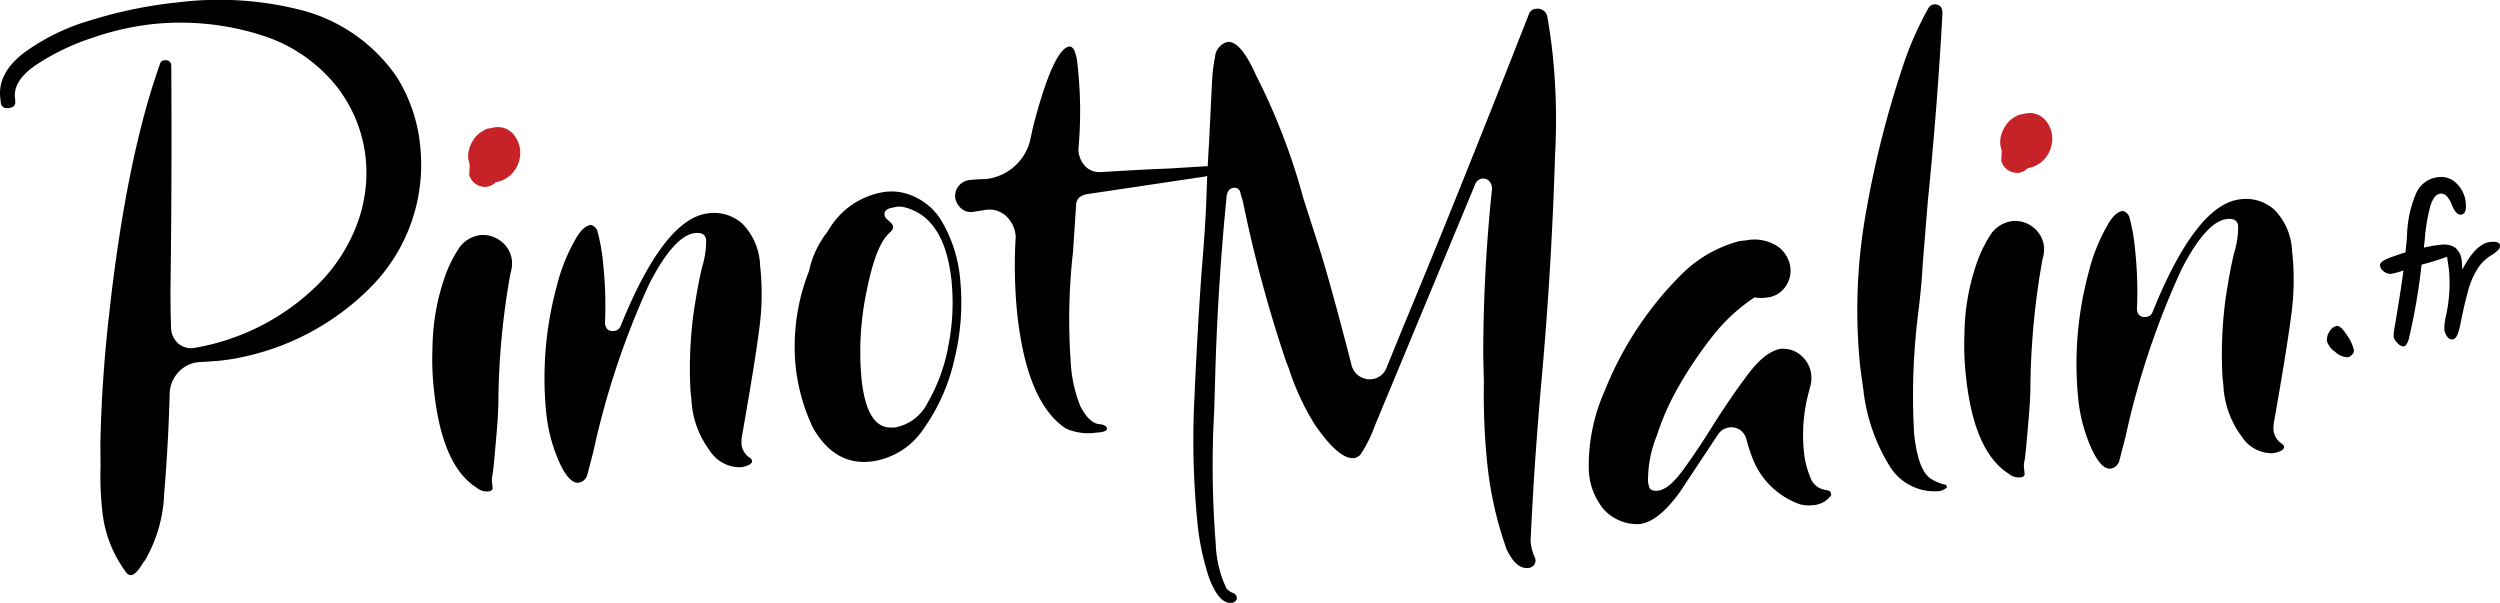
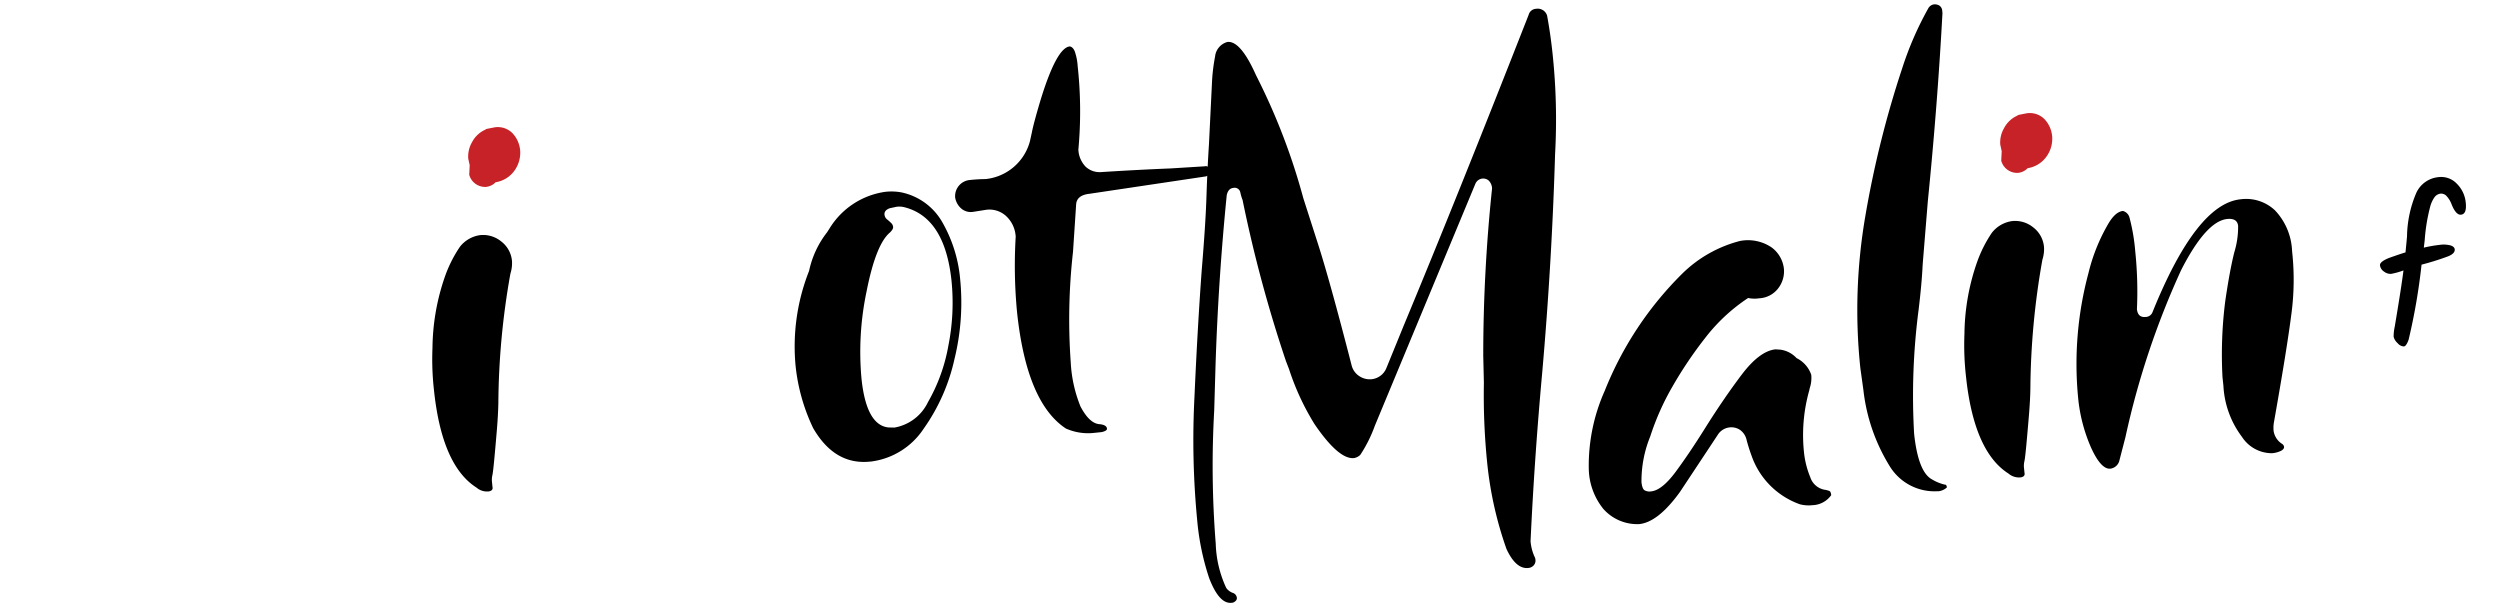
<svg xmlns="http://www.w3.org/2000/svg" width="223.932" height="54" viewBox="0 0 223.932 54">
  <g transform="translate(0 -0.001)">
    <g transform="translate(0 0.001)">
-       <path d="M11.74,51.518a.528.528,0,0,1-.417-.218,11.022,11.022,0,0,1-2.184-5.809,26.315,26.315,0,0,1-.131-3.726L8.99,39.732Q9.11,34.01,9.759,28.3,11.3,14.221,14.34,5.7a.418.418,0,0,1,.362-.3q.584-.061.639.456.064,9.971-.068,19.959-.011,1.775.05,3.6a1.934,1.934,0,0,0,.67,1.374,1.766,1.766,0,0,0,1.353.384,20.634,20.634,0,0,0,11.147-5.7,15.141,15.141,0,0,0,3.5-5.421,13.074,13.074,0,0,0,.759-5.92,12.572,12.572,0,0,0-2.572-6.357,13.9,13.9,0,0,0-6.346-4.487A23.97,23.97,0,0,0,13.64,2.162,24.918,24.918,0,0,0,8.161,3.427,20.778,20.778,0,0,0,3.226,5.816c-1.366.932-2,1.915-1.885,2.956l.026.257c.042.391-.155.607-.587.654s-.67-.126-.711-.517L.02,8.713Q-.2,6.572,2.07,4.79A18.939,18.939,0,0,1,8.091,1.826,39.776,39.776,0,0,1,15.928.214,29.677,29.677,0,0,1,26.759.849a14.887,14.887,0,0,1,8.773,6.034,14.189,14.189,0,0,1,2.146,6.666,15.557,15.557,0,0,1-4.2,11.895A22.738,22.738,0,0,1,22.4,31.826a19.813,19.813,0,0,1-2.836.495l-1.758.118A2.768,2.768,0,0,0,16,33.32,2.951,2.951,0,0,0,15.2,35.14q-.114,4.542-.493,9.044a12.864,12.864,0,0,1-1.728,6.023l-.175.214q-.615,1.05-1.065,1.1" transform="translate(0 0)" />
      <path d="M26.017,34.369a1.431,1.431,0,0,1-1.086-.345q-3.1-1.972-3.806-8.723a24.666,24.666,0,0,1-.135-3.793,20.015,20.015,0,0,1,1.128-6.418,11.572,11.572,0,0,1,1.331-2.635,2.787,2.787,0,0,1,1.795-1.041,2.559,2.559,0,0,1,1.894.556,2.476,2.476,0,0,1,.975,1.769,3.1,3.1,0,0,1-.144,1.13,67.9,67.9,0,0,0-1.078,11.6c-.015.7-.059,1.514-.137,2.443s-.153,1.776-.225,2.548-.129,1.261-.174,1.464a1.8,1.8,0,0,0-.035.595c.02.194.037.356.05.486a.26.26,0,0,1-.1.273.556.556,0,0,1-.251.092" transform="translate(17.748 9.649)" />
-       <path d="M43.885,33.106a3.192,3.192,0,0,1-2.648-1.462,8.328,8.328,0,0,1-1.664-4.583l-.081-.777a37.839,37.839,0,0,1,.242-6.754q.4-2.764.814-4.417a7.73,7.73,0,0,0,.343-2.367c-.05-.475-.379-.681-.984-.617q-1.883.2-4.114,4.566A72.967,72.967,0,0,0,30.8,31.658l-.559,2.159a.963.963,0,0,1-.783.672q-.845.089-1.741-1.883A14.582,14.582,0,0,1,26.555,28.1a31.4,31.4,0,0,1,.932-11.123A16.427,16.427,0,0,1,29.2,12.662q.665-1.185,1.377-1.259a.828.828,0,0,1,.587.595,17.084,17.084,0,0,1,.517,3.03,35,35,0,0,1,.15,5.168c.054.521.318.753.8.7a.675.675,0,0,0,.607-.456q3.908-9.664,7.866-10.082a3.768,3.768,0,0,1,3.091.988A5.6,5.6,0,0,1,45.722,15a23.1,23.1,0,0,1-.063,5.65q-.4,3.127-1.549,9.613a3.065,3.065,0,0,0-.041.859,1.665,1.665,0,0,0,.779,1.163.385.385,0,0,1,.155.247c.015.131-.072.249-.259.355a2.2,2.2,0,0,1-.86.223" transform="translate(22.359 8.748)" />
      <path d="M45.311,33.483q-3.18.332-5.107-3.008a16.974,16.974,0,0,1-1.56-5.48,18.374,18.374,0,0,1,1.2-8.592,8.46,8.46,0,0,1,1.606-3.451l.225-.351a7,7,0,0,1,4.973-3.279,4.931,4.931,0,0,1,1.448.044,5.509,5.509,0,0,1,3.695,2.7,12.437,12.437,0,0,1,1.586,5.083,21.2,21.2,0,0,1-.5,7.107,17.19,17.19,0,0,1-2.783,6.3,6.649,6.649,0,0,1-4.779,2.932m2.173-3.052a4.1,4.1,0,0,0,3.008-2.286,15.584,15.584,0,0,0,1.83-5.08,19.66,19.66,0,0,0,.277-5.774q-.593-5.645-4.169-6.583a1.816,1.816,0,0,0-.794-.048l-.576.126c-.338.126-.491.316-.465.574a.622.622,0,0,0,.244.434c.142.116.264.225.362.323a.56.56,0,0,1,.166.343c.015.131-.078.292-.275.489q-1.269,1.052-2.1,5.274a26.288,26.288,0,0,0-.454,7.857q.438,4.157,2.426,4.341Z" transform="translate(32.628 7.863)" />
      <path d="M59.443,36.8l-.585.061a4.915,4.915,0,0,1-2.6-.382q-3.526-2.321-4.378-10.434a43.661,43.661,0,0,1-.12-6.747,2.716,2.716,0,0,0-.886-1.876,2.215,2.215,0,0,0-1.73-.541l-1.226.194a1.315,1.315,0,0,1-1.014-.286,1.659,1.659,0,0,1-.565-.99,1.452,1.452,0,0,1,1.28-1.579c.519-.054,1-.083,1.435-.085a4.6,4.6,0,0,0,3.977-3.372l.177-.805q.169-.872.8-2.973Q55.431,2.375,56.6,2.252c.177.024.323.162.438.412a4.9,4.9,0,0,1,.273,1.35,37.309,37.309,0,0,1,.063,7.476,2.34,2.34,0,0,0,.654,1.538,1.829,1.829,0,0,0,1.331.484q3.26-.21,6.265-.331l3.065-.19a.4.4,0,0,1,.5.406c.028.26-.109.428-.408.5l-10.4,1.553q-1.169.125-1.209.98l-.279,4.23a54.067,54.067,0,0,0-.2,9.93,12.128,12.128,0,0,0,.87,3.913q.817,1.554,1.741,1.588c.4.048.611.177.633.4.013.127-.151.233-.493.312" transform="translate(39.219 1.906)" />
      <path d="M61.432,53.624l-.129.013q-1.105.116-2-2.216a22.7,22.7,0,0,1-1.073-5.2,75.106,75.106,0,0,1-.242-11.035q.271-6.163.648-11.323.349-4.171.425-6.575t.225-4.718l.271-5.539A16.15,16.15,0,0,1,59.835,4.7a1.5,1.5,0,0,1,1.112-1.3q1.166-.122,2.541,2.951l.249.5a56.727,56.727,0,0,1,4,10.542L69,21.327q1.072,3.3,3.063,11.033a1.618,1.618,0,0,0,.731,1,1.677,1.677,0,0,0,1.043.251,1.609,1.609,0,0,0,1.339-.992l1.566-3.841Q81.456,17.458,87.925.96a.719.719,0,0,1,.667-.53.875.875,0,0,1,.984.619q.307,1.676.491,3.429a56.162,56.162,0,0,1,.222,8.966Q90,23.188,89.133,33.058q-.7,7.689-1.041,15.073a4.34,4.34,0,0,0,.34,1.344.717.717,0,0,1,.1.318.631.631,0,0,1-.146.475.717.717,0,0,1-.5.249q-1.105.116-1.95-1.7a32.976,32.976,0,0,1-1.706-7.5,60.323,60.323,0,0,1-.318-7.384l-.057-2.421a143.536,143.536,0,0,1,.788-14.982,1.035,1.035,0,0,0-.307-.722.761.761,0,0,0-.574-.17.771.771,0,0,0-.609.458L74.141,37.785a12.146,12.146,0,0,1-1.3,2.6,1.062,1.062,0,0,1-.561.288q-1.363.144-3.536-3.039a22.6,22.6,0,0,1-2.291-4.945l-.268-.694A120.751,120.751,0,0,1,62.3,17.567a4.492,4.492,0,0,1-.2-.668.519.519,0,0,0-.635-.425c-.3.031-.5.247-.587.652q-.767,7.694-1.008,15.4l-.114,3.885a88.216,88.216,0,0,0,.137,11.93,10.062,10.062,0,0,0,.944,3.97,1.25,1.25,0,0,0,.571.432.524.524,0,0,1,.377.452c.017.172-.1.318-.351.43" transform="translate(49.004 0.358)" />
-       <path d="M81.6,37.1a4.052,4.052,0,0,1-3.228-1.366,5.9,5.9,0,0,1-1.3-3.606,16.429,16.429,0,0,1,1.433-6.976,30.758,30.758,0,0,1,6.967-10.512,11.433,11.433,0,0,1,5.142-2.9l.585-.061a3.774,3.774,0,0,1,2.849.587,2.748,2.748,0,0,1,1.086,1.887,2.479,2.479,0,0,1-.476,1.723,2.285,2.285,0,0,1-1.738.938,2.747,2.747,0,0,1-.988-.028,15.917,15.917,0,0,0-3.828,3.553,36.267,36.267,0,0,0-2.951,4.38,23.087,23.087,0,0,0-1.992,4.474,10.57,10.57,0,0,0-.783,4.088q.061.584.271.726a.9.9,0,0,0,.6.1q.972-.1,2.208-1.773t2.639-3.92q1.631-2.6,3.244-4.74t3.043-2.288l.4.024a2.418,2.418,0,0,1,1.49.763A2.592,2.592,0,0,1,97,23.729a2.87,2.87,0,0,1-.138,1.2l-.042.2a14.731,14.731,0,0,0-.475,5.5,7.93,7.93,0,0,0,.567,2.269,1.651,1.651,0,0,0,1.366,1.137,2.553,2.553,0,0,1,.338.094c.092.037.15.161.172.377a2.141,2.141,0,0,1-1.678.9,3.162,3.162,0,0,1-1.123-.079,7.091,7.091,0,0,1-4.328-4.336c-.185-.506-.331-.971-.443-1.4a1.506,1.506,0,0,0-.589-.923,1.386,1.386,0,0,0-.944-.229,1.436,1.436,0,0,0-.99.565l-3.455,5.218q-1.95,2.7-3.636,2.877" transform="translate(65.239 9.845)" />
+       <path d="M81.6,37.1a4.052,4.052,0,0,1-3.228-1.366,5.9,5.9,0,0,1-1.3-3.606,16.429,16.429,0,0,1,1.433-6.976,30.758,30.758,0,0,1,6.967-10.512,11.433,11.433,0,0,1,5.142-2.9a3.774,3.774,0,0,1,2.849.587,2.748,2.748,0,0,1,1.086,1.887,2.479,2.479,0,0,1-.476,1.723,2.285,2.285,0,0,1-1.738.938,2.747,2.747,0,0,1-.988-.028,15.917,15.917,0,0,0-3.828,3.553,36.267,36.267,0,0,0-2.951,4.38,23.087,23.087,0,0,0-1.992,4.474,10.57,10.57,0,0,0-.783,4.088q.061.584.271.726a.9.9,0,0,0,.6.1q.972-.1,2.208-1.773t2.639-3.92q1.631-2.6,3.244-4.74t3.043-2.288l.4.024a2.418,2.418,0,0,1,1.49.763A2.592,2.592,0,0,1,97,23.729a2.87,2.87,0,0,1-.138,1.2l-.042.2a14.731,14.731,0,0,0-.475,5.5,7.93,7.93,0,0,0,.567,2.269,1.651,1.651,0,0,0,1.366,1.137,2.553,2.553,0,0,1,.338.094c.092.037.15.161.172.377a2.141,2.141,0,0,1-1.678.9,3.162,3.162,0,0,1-1.123-.079,7.091,7.091,0,0,1-4.328-4.336c-.185-.506-.331-.971-.443-1.4a1.506,1.506,0,0,0-.589-.923,1.386,1.386,0,0,0-.944-.229,1.436,1.436,0,0,0-.99.565l-3.455,5.218q-1.95,2.7-3.636,2.877" transform="translate(65.239 9.845)" />
      <path d="M97.306,43.821a4.7,4.7,0,0,1-4.225-2.114,16.433,16.433,0,0,1-2.439-6.963l-.27-1.941a49.671,49.671,0,0,1,.441-13.6,90.183,90.183,0,0,1,3.3-13.245A29.411,29.411,0,0,1,96.438.6a.709.709,0,0,1,.486-.38.792.792,0,0,1,.535.109.609.609,0,0,1,.247.465l.02.2q-.446,8.251-1.313,16.873l-.458,5.628c-.054,1.145-.175,2.489-.362,4.042a59.636,59.636,0,0,0-.406,11.132q.363,3.443,1.612,4.1a3.958,3.958,0,0,0,1.165.469c.087-.009.138.072.157.246a1.324,1.324,0,0,1-.816.347" transform="translate(76.266 0.178)" />
      <path d="M100.333,33.688a1.435,1.435,0,0,1-1.086-.345q-3.1-1.972-3.806-8.723a24.9,24.9,0,0,1-.135-3.793,19.957,19.957,0,0,1,1.13-6.418,11.518,11.518,0,0,1,1.329-2.635,2.787,2.787,0,0,1,1.795-1.041,2.563,2.563,0,0,1,1.9.556,2.48,2.48,0,0,1,.973,1.769,3.105,3.105,0,0,1-.144,1.13,68.083,68.083,0,0,0-1.078,11.6c-.013.7-.059,1.514-.137,2.443s-.151,1.776-.223,2.548-.129,1.261-.174,1.464a1.753,1.753,0,0,0-.037.595c.02.194.037.356.05.486a.262.262,0,0,1-.1.273.571.571,0,0,1-.253.092" transform="translate(80.655 9.072)" />
      <path d="M118.2,32.424a3.187,3.187,0,0,1-2.646-1.462,8.3,8.3,0,0,1-1.664-4.583l-.083-.777a38.013,38.013,0,0,1,.242-6.754q.4-2.764.816-4.417a7.789,7.789,0,0,0,.343-2.367c-.052-.475-.379-.681-.984-.619q-1.883.2-4.116,4.568a73.08,73.08,0,0,0-4.991,14.964l-.559,2.159a.961.961,0,0,1-.783.672q-.842.089-1.739-1.883a14.479,14.479,0,0,1-1.163-4.505A31.4,31.4,0,0,1,101.8,16.3a16.375,16.375,0,0,1,1.714-4.315q.662-1.185,1.376-1.259a.83.83,0,0,1,.589.595,17.3,17.3,0,0,1,.515,3.03,34.747,34.747,0,0,1,.15,5.168c.054.521.318.753.8.7a.671.671,0,0,0,.607-.456q3.908-9.664,7.866-10.082a3.766,3.766,0,0,1,3.091.988,5.6,5.6,0,0,1,1.533,3.647,23.191,23.191,0,0,1-.063,5.65q-.4,3.127-1.549,9.613a3,3,0,0,0-.042.859,1.671,1.671,0,0,0,.779,1.163.381.381,0,0,1,.157.247c.015.131-.072.247-.259.355a2.221,2.221,0,0,1-.862.223" transform="translate(85.267 8.171)" />
      <path d="M117.6,23.766a.775.775,0,0,1-.572-.307,1.076,1.076,0,0,1-.347-.561,4.147,4.147,0,0,1,.1-.914q.593-3.526.781-5.028a6.472,6.472,0,0,1-1.1.308.95.95,0,0,1-.637-.2.788.788,0,0,1-.367-.559c-.022-.216.244-.436.8-.663.715-.253,1.211-.421,1.485-.5.063-.624.109-1.1.137-1.44a10.256,10.256,0,0,1,.842-3.918A2.44,2.44,0,0,1,120.7,8.6a1.925,1.925,0,0,1,1.64.589,2.742,2.742,0,0,1,.8,1.7q.108,1.022-.425,1.075-.457.05-.851-.951a2.189,2.189,0,0,0-.4-.67.666.666,0,0,0-.587-.264.8.8,0,0,0-.559.356,2.7,2.7,0,0,0-.386.9,16.111,16.111,0,0,0-.467,2.9l-.081.681a11.36,11.36,0,0,1,1.39-.244,2.433,2.433,0,0,1,1.023.05c.222.079.34.192.356.345.024.242-.166.451-.572.619a23.236,23.236,0,0,1-2.4.753,53.985,53.985,0,0,1-1.16,6.727c-.14.386-.279.585-.417.6" transform="translate(97.724 7.266)" />
-       <path d="M118.983,14.175l-.179-1.245c-.055-.523.037-.8.283-.824a.793.793,0,0,1,.652.347,1.6,1.6,0,0,1,.391.932,7.639,7.639,0,0,1,.055.848q1.219-2.357,2.519-2.489c.543-.059.831.046.859.314a.489.489,0,0,1-.144.384,3.027,3.027,0,0,1-.543.445,3.74,3.74,0,0,0-1.368,1.333,7.118,7.118,0,0,0-.8,1.9c-.185.691-.329,1.274-.432,1.745s-.177.84-.231,1.1a7.69,7.69,0,0,1-.186.777c-.129.463-.312.707-.545.733a.529.529,0,0,1-.495-.279,1.334,1.334,0,0,1-.24-.615,5.451,5.451,0,0,1,.153-1.254,13.242,13.242,0,0,0,.255-4.153" transform="translate(100.367 9.928)" />
-       <path d="M114.75,18.616a1.664,1.664,0,0,1-1.15-.5,1.7,1.7,0,0,1-.718-.966,1.335,1.335,0,0,1,.246-.855.933.933,0,0,1,.643-.482c.238-.022.541.26.918.849a3.6,3.6,0,0,1,.615,1.359.511.511,0,0,1-.175.366.621.621,0,0,1-.377.233" transform="translate(95.547 13.381)" />
    </g>
    <g transform="translate(41.933 10.139)">
      <path d="M24.3,11.518a1.474,1.474,0,0,1-1.494-1.091l.042-.855-.127-.578a2.552,2.552,0,0,1,.336-1.481,2.466,2.466,0,0,1,1.163-1.108l.124-.078.709-.14a1.847,1.847,0,0,1,1.627.519,2.571,2.571,0,0,1,.689,1.536,2.733,2.733,0,0,1-.443,1.719A2.554,2.554,0,0,1,25.173,11.1a1.387,1.387,0,0,1-.873.419" transform="translate(-22.71 -4.914)" fill="#c72227" />
      <path d="M98.617,10.837a1.47,1.47,0,0,1-1.492-1.091l.041-.855-.127-.578a2.554,2.554,0,0,1,.338-1.481,2.47,2.47,0,0,1,1.161-1.108l.126-.078.707-.14A1.851,1.851,0,0,1,101,6.025a2.569,2.569,0,0,1,.687,1.536,2.721,2.721,0,0,1-.443,1.719,2.539,2.539,0,0,1-1.75,1.136,1.385,1.385,0,0,1-.875.421" transform="translate(40.198 -5.49)" fill="#c72227" />
    </g>
  </g>
</svg>